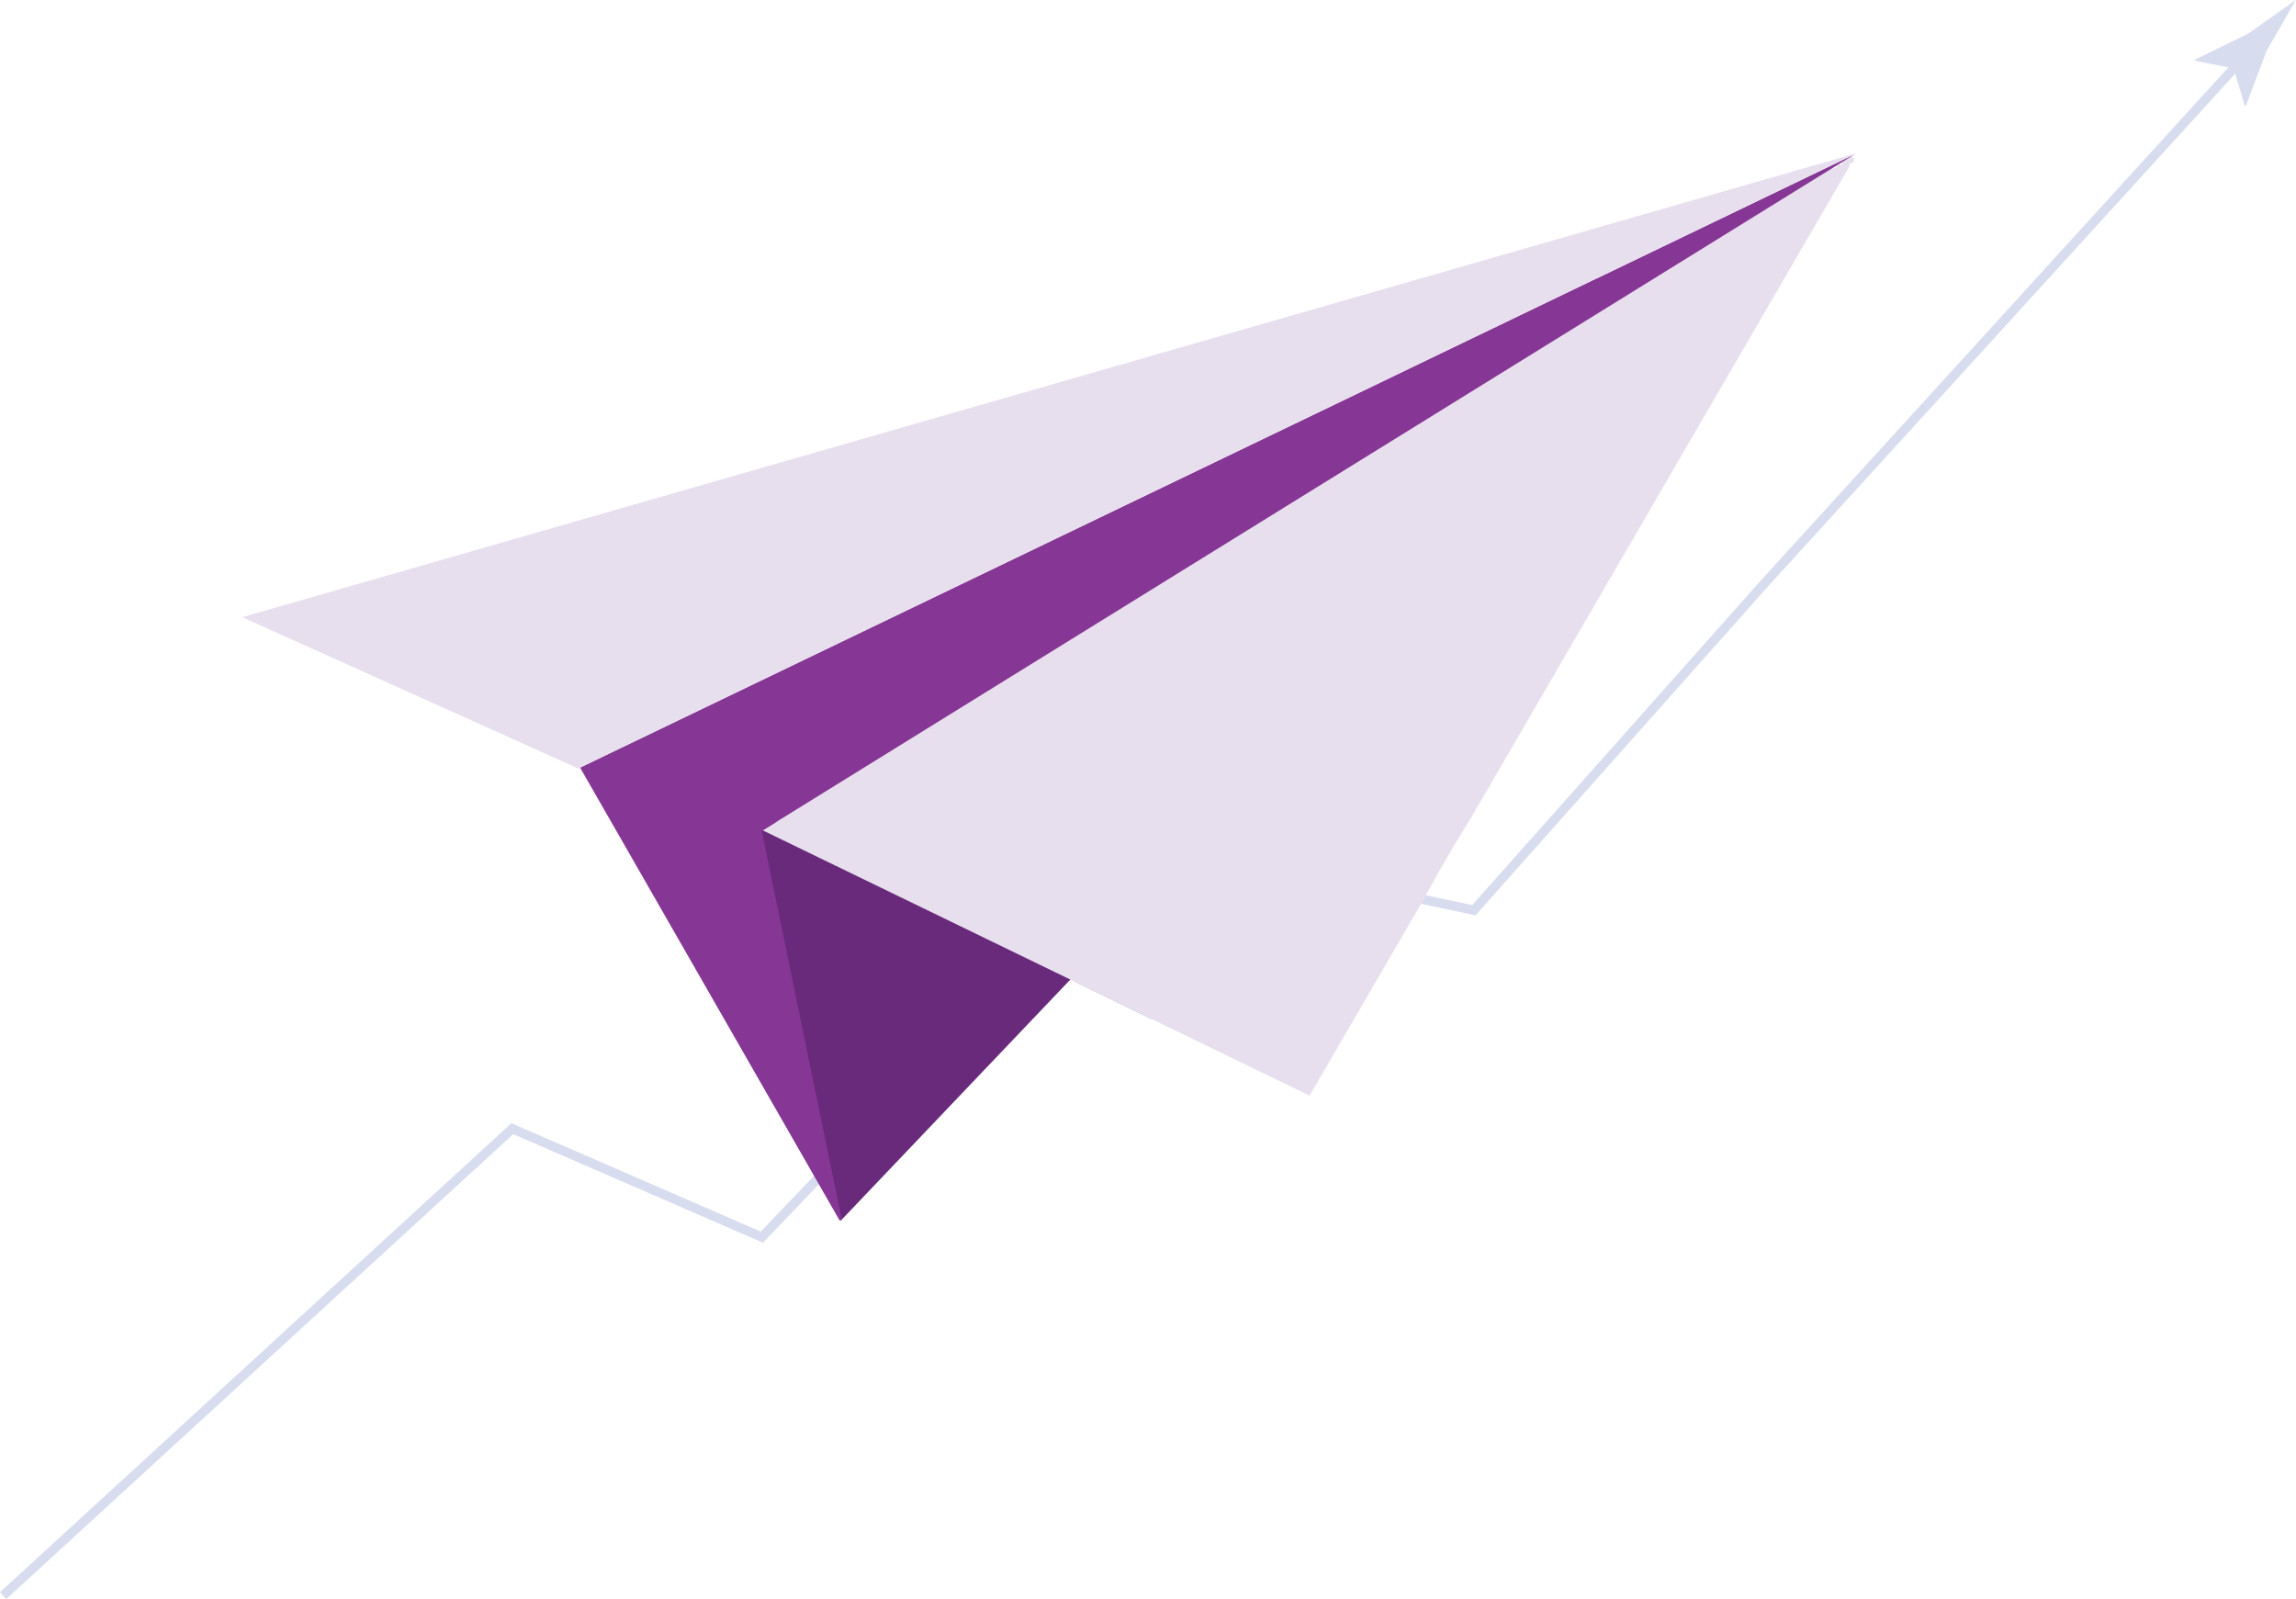
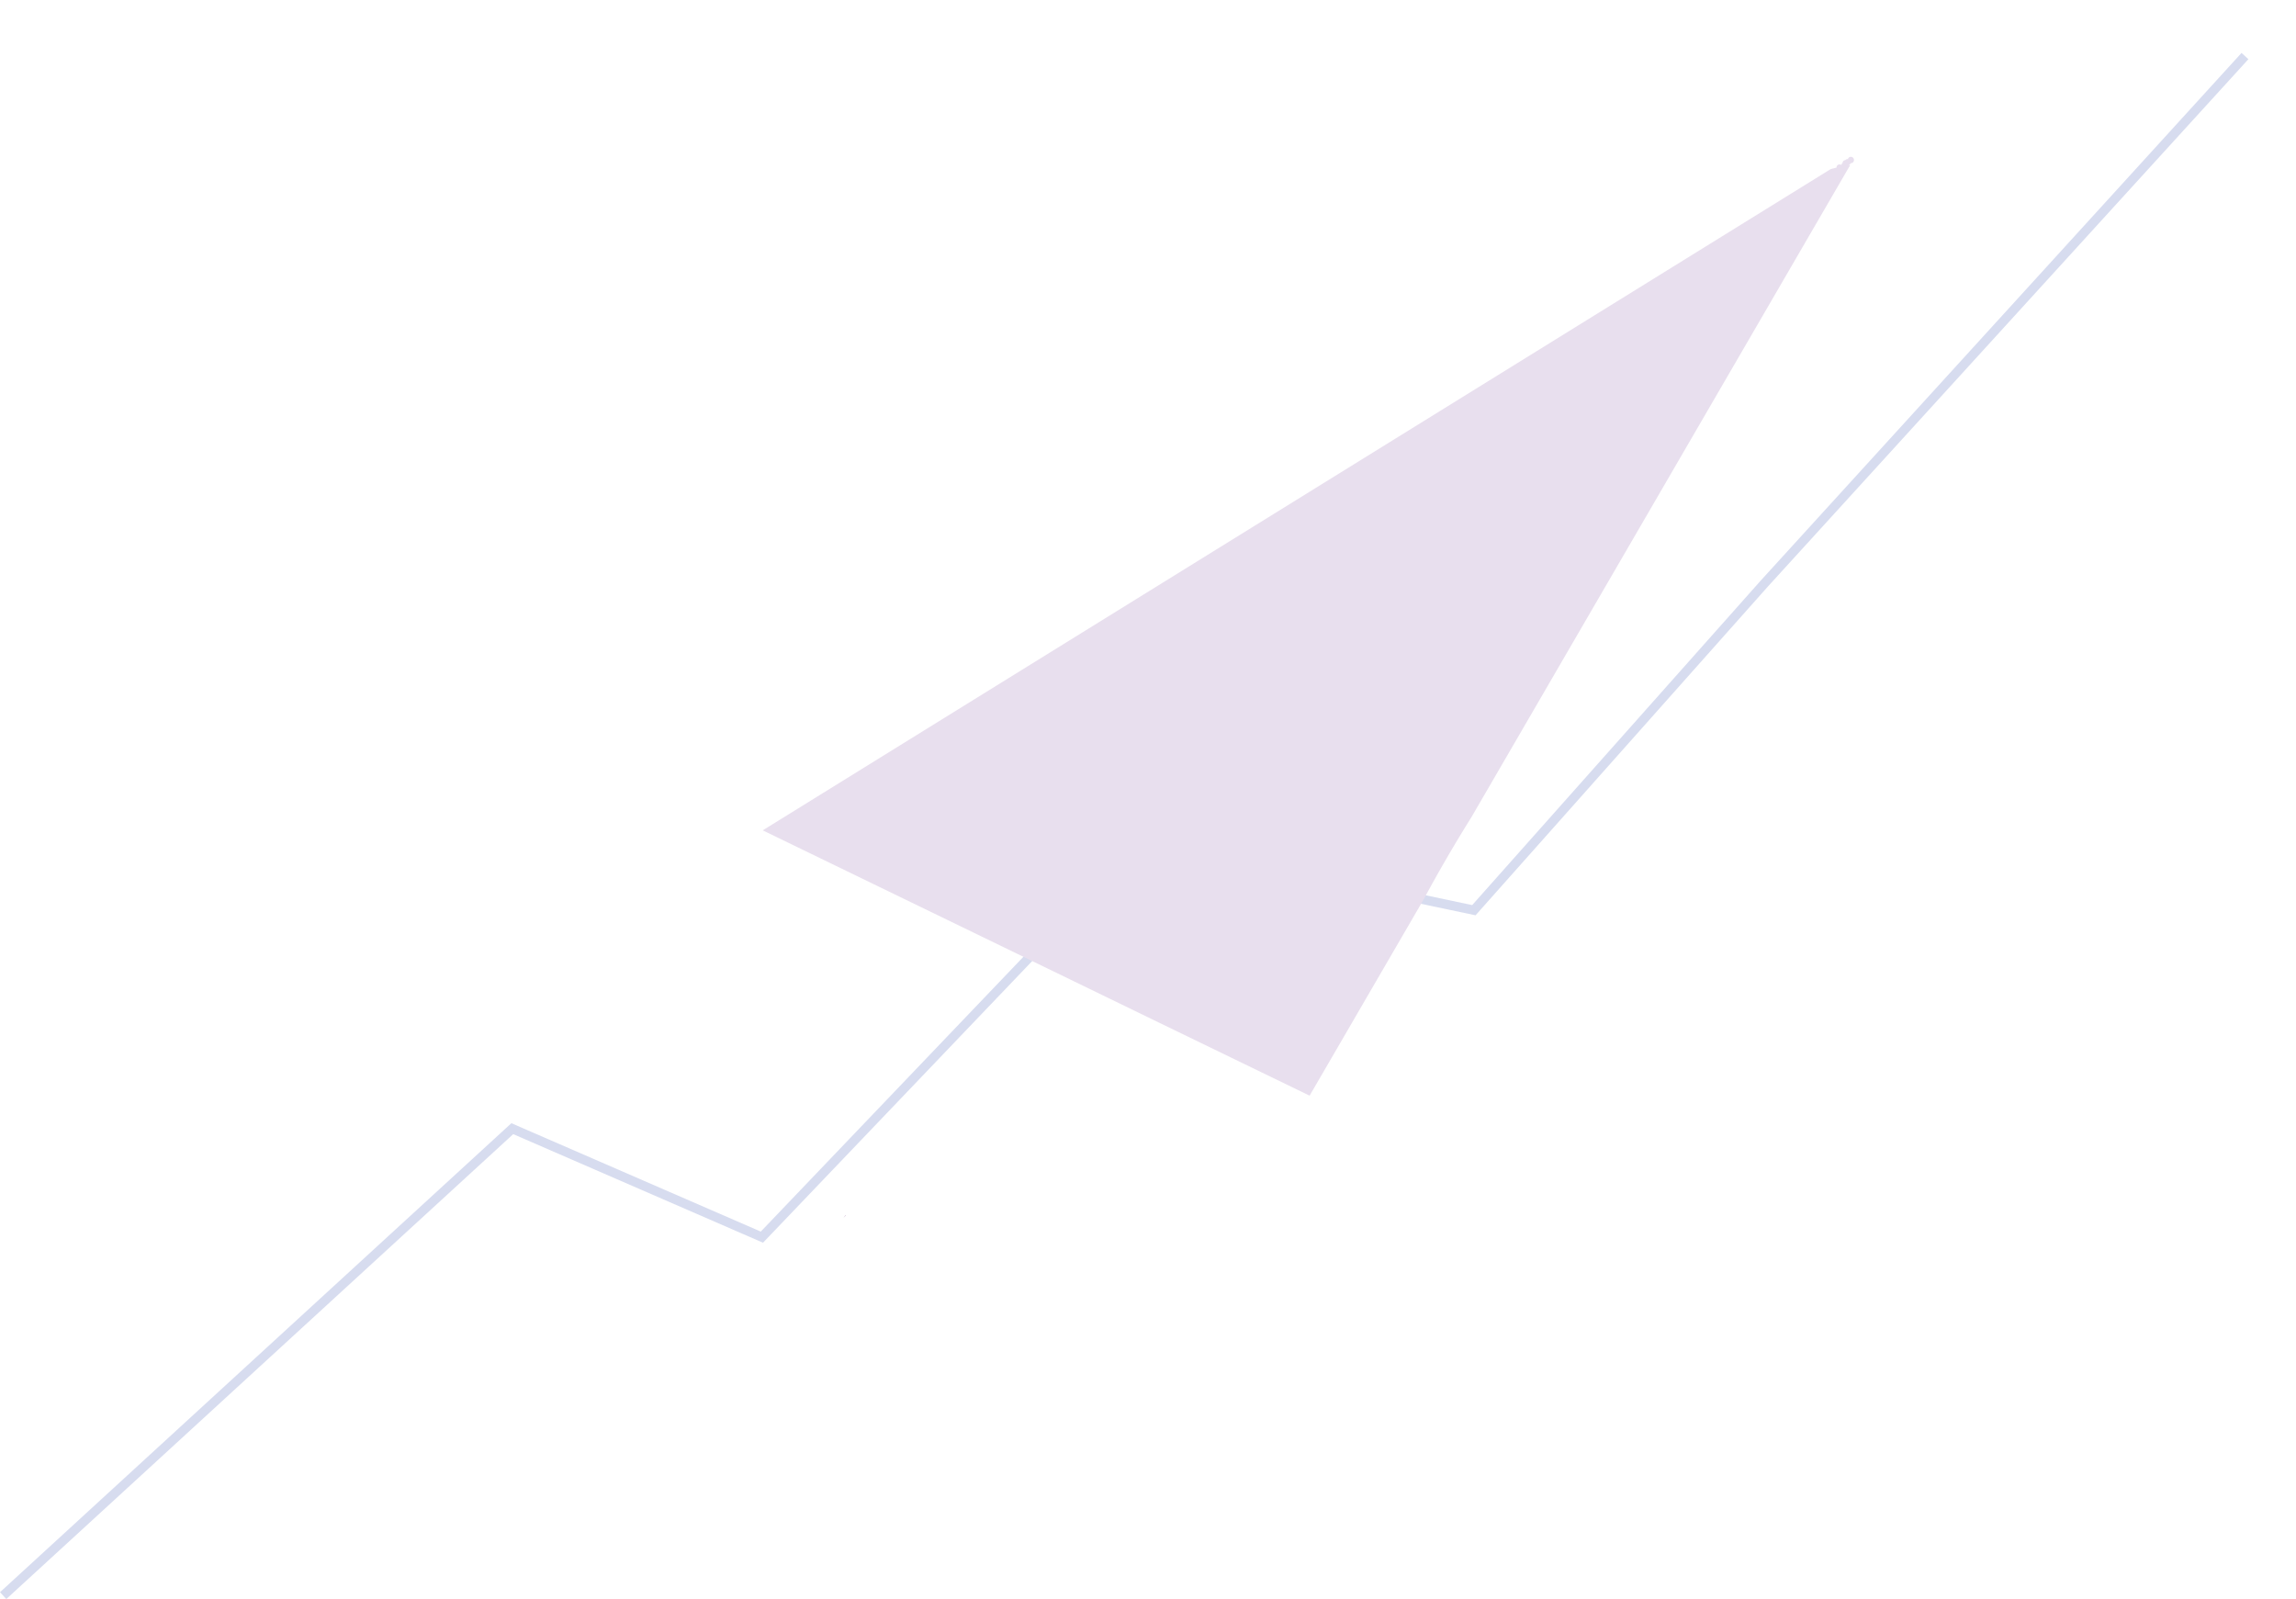
<svg xmlns="http://www.w3.org/2000/svg" viewBox="0 0 246.99 172.01">
  <path d="M90.98 130.74l-.24.25.22-.26.02.01z" fill="#692a7b" />
  <path d="M.34 171.64l54.77-50.23 26.85 11.67 40.83-42.72 35.76 7.55 31.22-35.11L241.5 6.03" stroke="#d7dcef" stroke-miterlimit="10" fill="none" />
-   <path d="M240.29 7.35l-4.14-.81.02-.15 5.68-2.77 5.13-3.63-3.14 5.45-2.23 5.91-.13.05-1.2-4.06z" fill="#d7dcef" />
-   <path d="M124.62 109.62l-.68-.33-.01-.01-8.56-4.15-24.39 25.61-.24.25-.26.27-1.16-1.99-.63-3.23-7.34-37.21.3-.06h0l37.41-7.37 2.1 10.66 3.46 17.56z" fill="#692a7b" />
-   <path d="M123.94 109.64l-8.42-4.09 1.96-2.06 6.46 6.15z" fill="#8887c1" />
  <path d="M199.13 17.56h-.03-.03c-.03.12-.14.23-.29.24.07 0 .15-.02.24-.02L158.29 87.9a156.91 156.91 0 0 0-5.15 8.86l-12.26 21.1-16.25-7.88-.68-.33h0l-8.42-4.09-33.19-16.1h0l-.29-.14 114.9-71.14.61-.15c0-.17.11-.34.33-.34.08 0 .14.03.18.05 0 0 .02-.01.03-.03.01-.07.05-.14.11-.18.01-.15.11-.29.3-.3.05-.07.14-.12.25-.12h.03c.04-.13.14-.24.31-.24.16 0 .26.09.31.2.08.19-.01.46-.28.48z" fill="#e8dfee" />
-   <path d="M199.66 16.51L82.02 89.34l-.07.04 1.12 5.45 7.47 36.3c.03.15-.18.23-.25.1L63.45 84.4l-.89-1.55-.16-.27 3.34-1.61 1.1-.53h0l83.12-39.99.15-.08h0l20.67-9.95.93-.45h.03l27.91-13.44z" fill="#863694" />
-   <path d="M199.66 16.49v.02l-27.9 13.43-.03.01-.93.45-20.67 9.95h0l-.15.07-83.12 40h-.01l-1.1.53-3.34 1.61.16.27-36.51-16.44 173.6-49.9z" fill="#e8dfee" />
</svg>